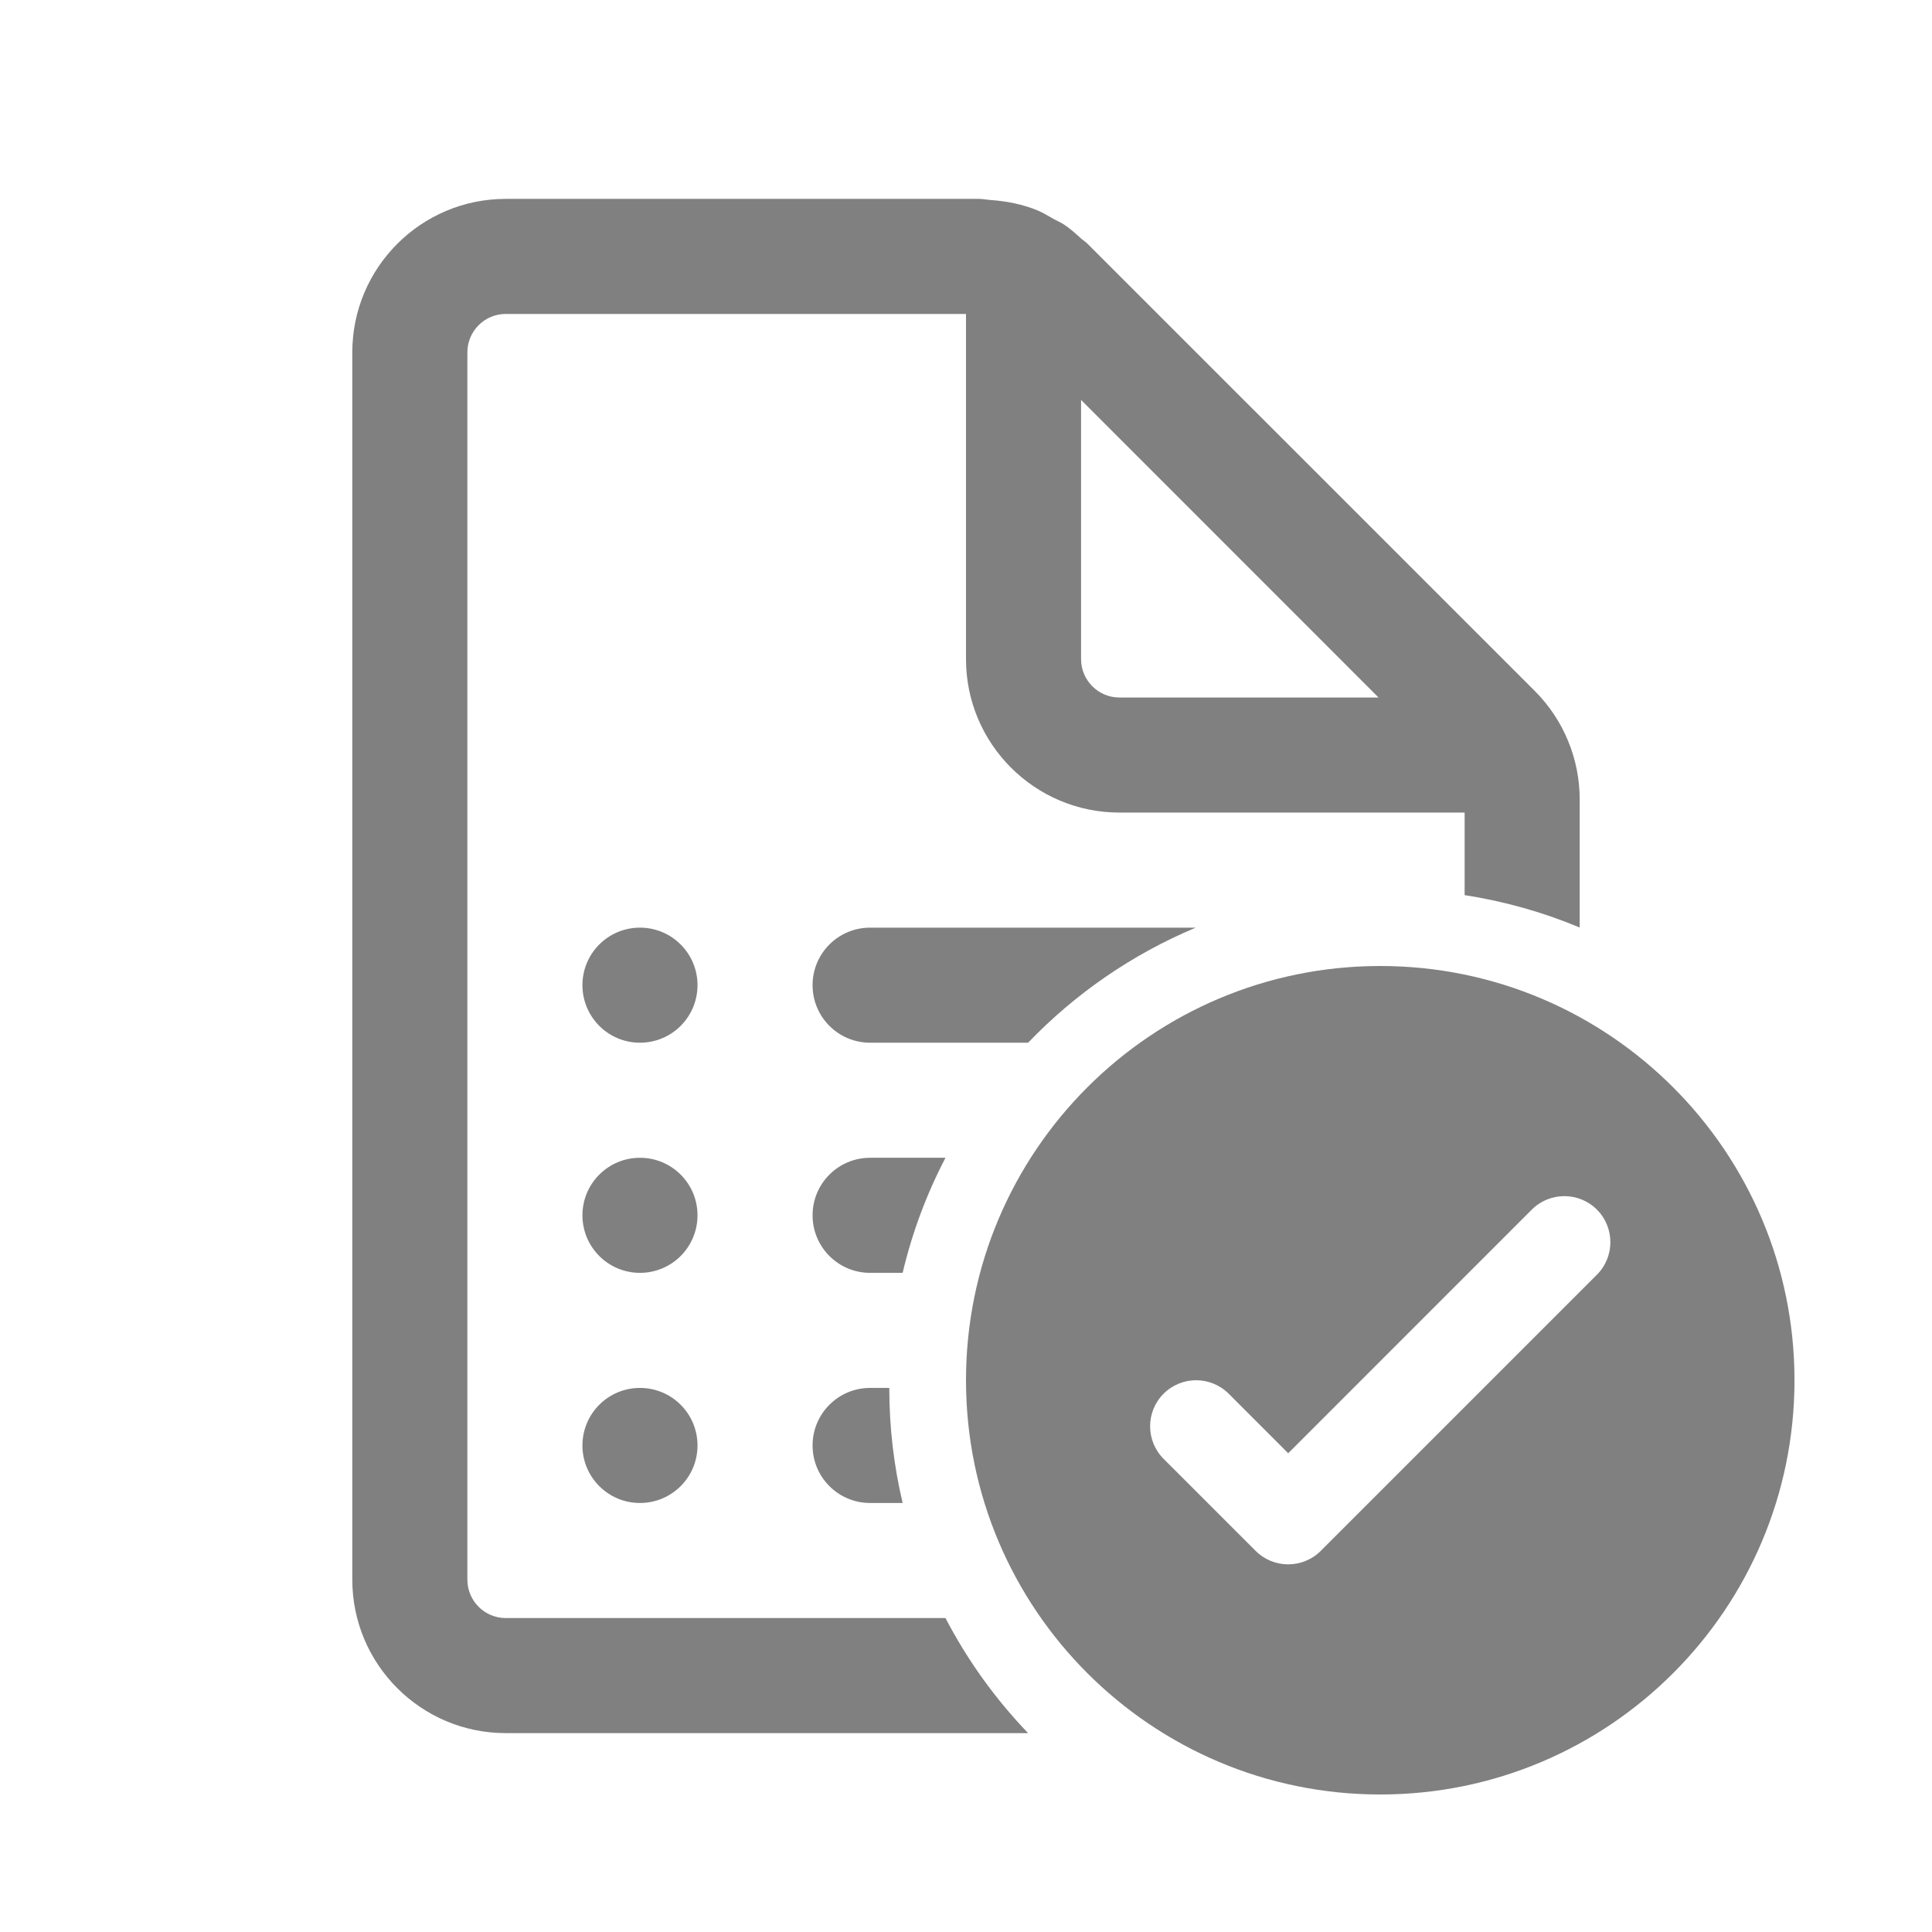
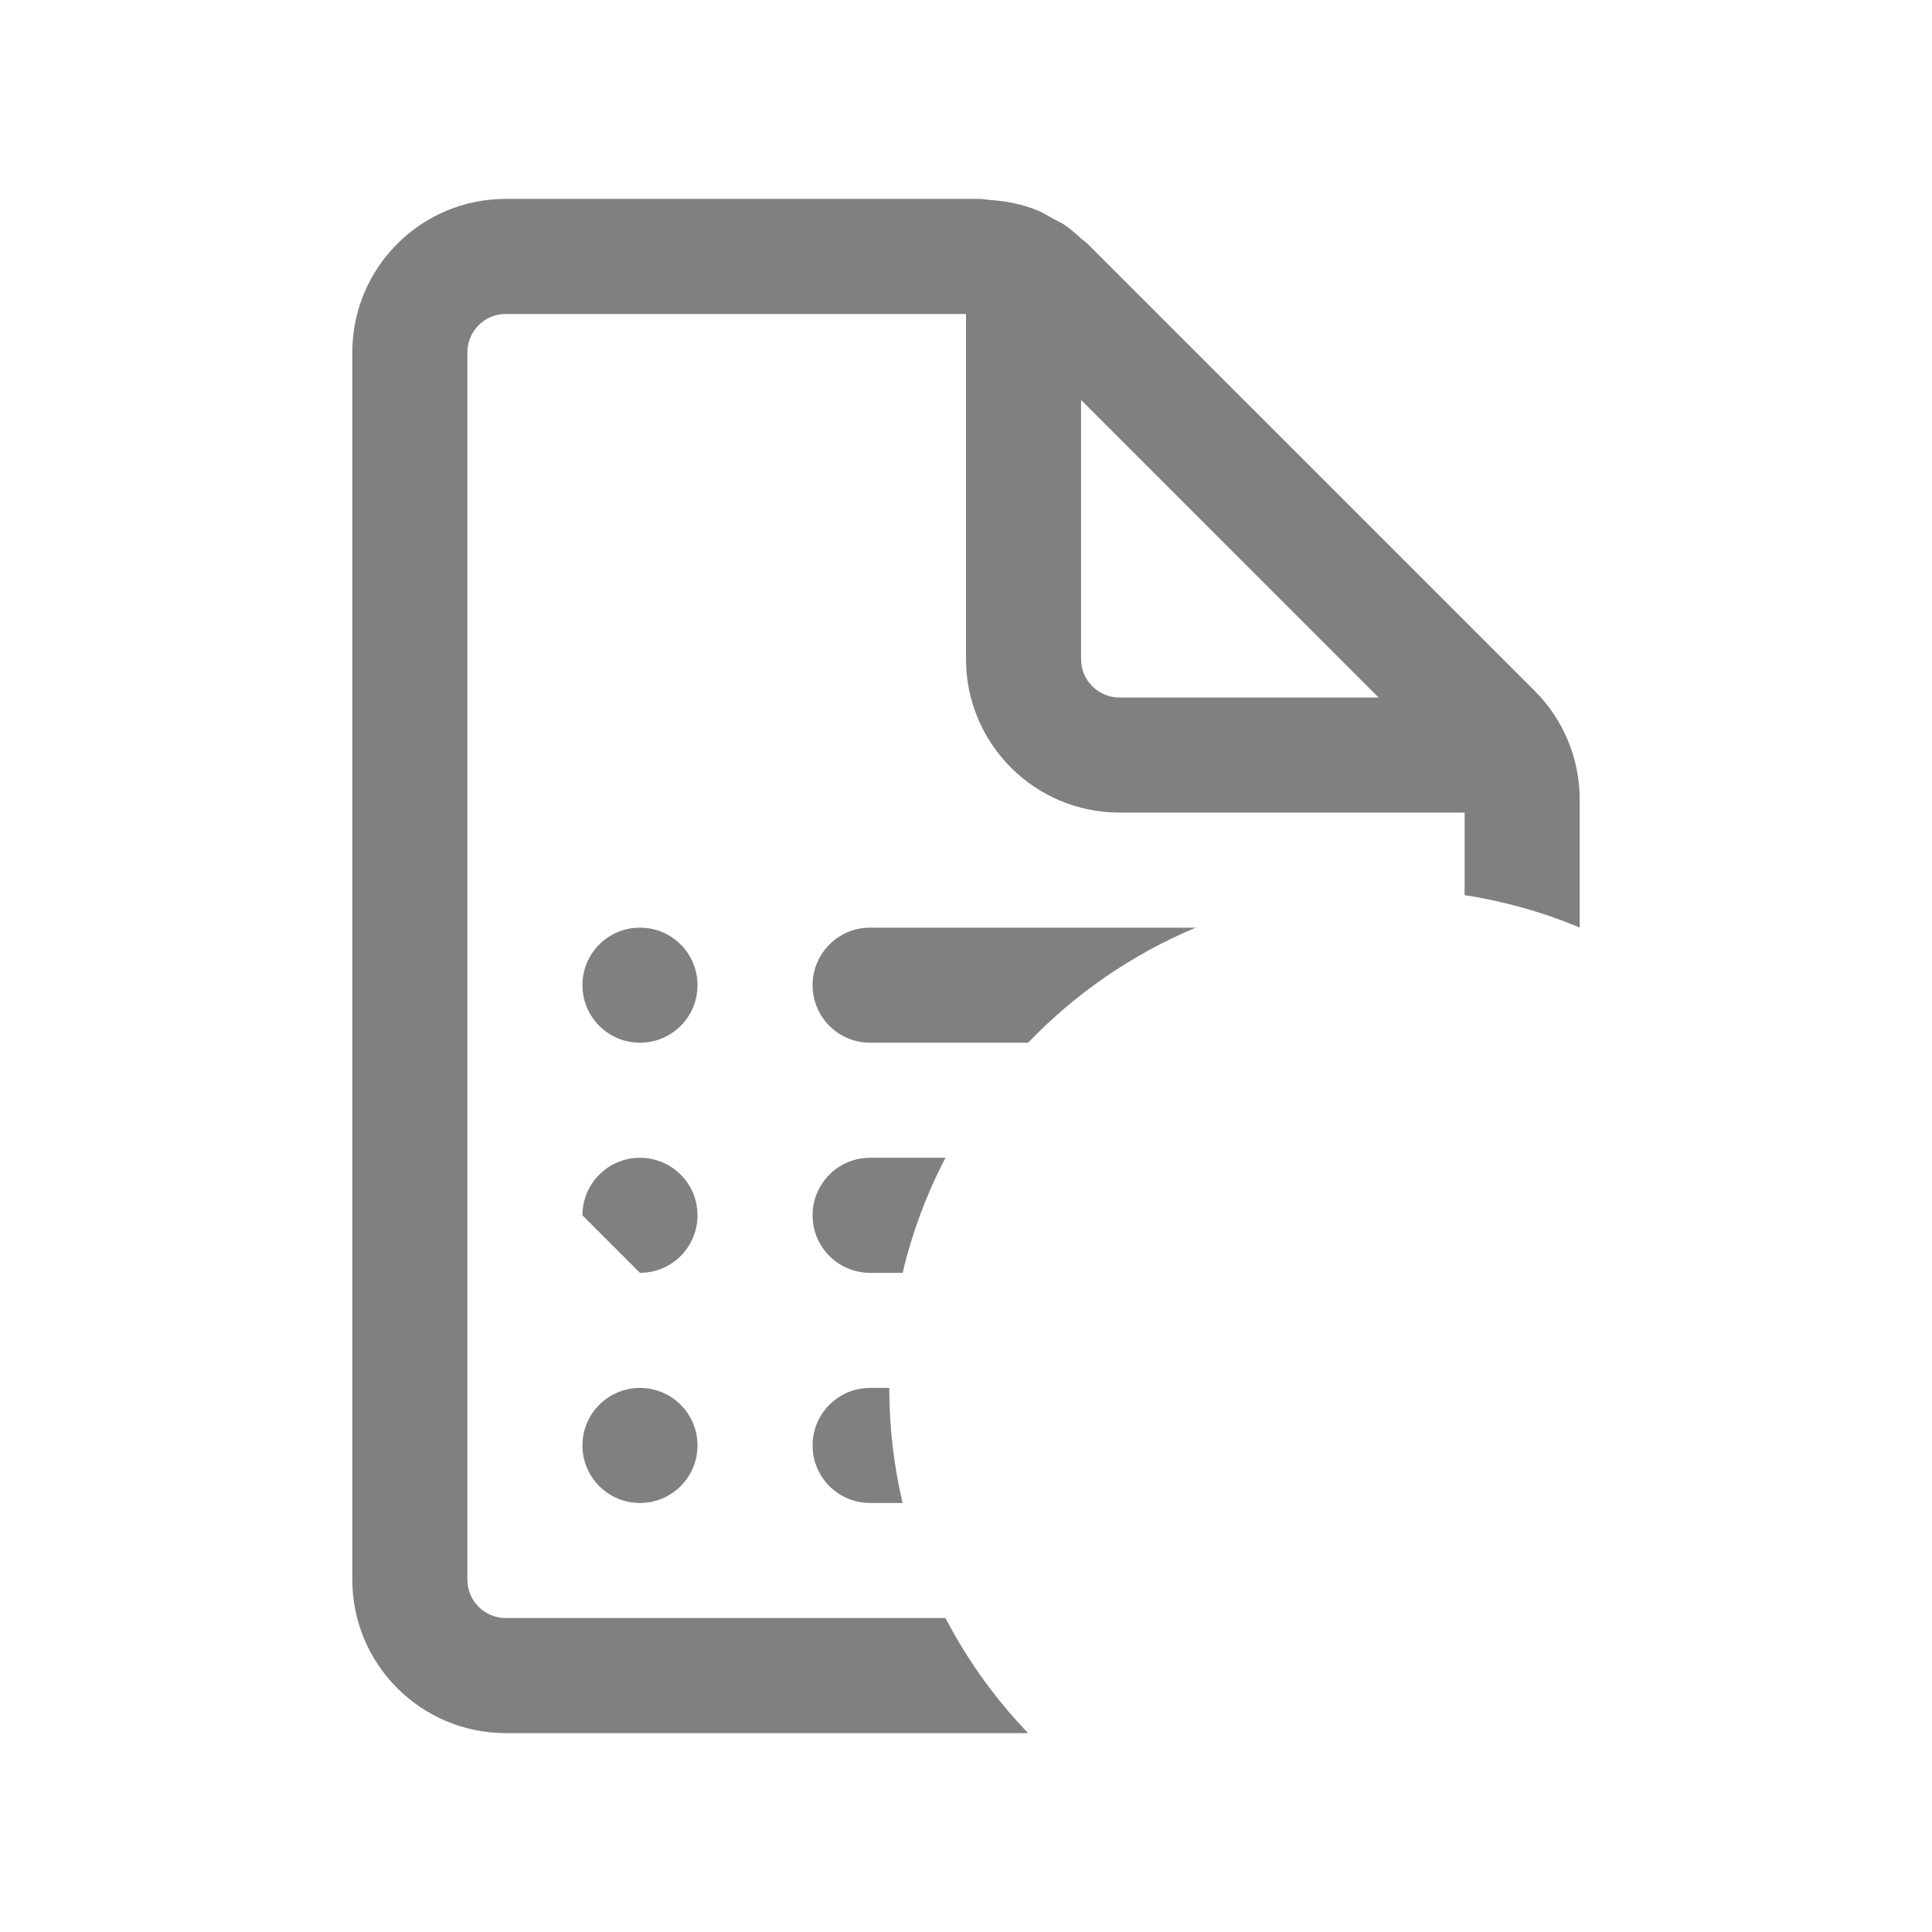
<svg xmlns="http://www.w3.org/2000/svg" width="34" height="34" viewBox="0 0 34 34" fill="none">
-   <path d="M27.009 12.159L19.14 4.291C19.119 4.271 19.097 4.253 19.074 4.236C19.057 4.223 19.041 4.21 19.025 4.197C18.929 4.11 18.835 4.025 18.729 3.954C18.695 3.931 18.658 3.912 18.621 3.894C18.599 3.884 18.578 3.873 18.557 3.862C18.534 3.849 18.512 3.836 18.489 3.823C18.416 3.781 18.342 3.738 18.265 3.705C17.999 3.595 17.713 3.539 17.423 3.519C17.396 3.517 17.37 3.514 17.343 3.51C17.307 3.505 17.27 3.5 17.232 3.5H8.9C7.41 3.5 6.2 4.71 6.2 6.2V27.8C6.2 29.29 7.41 30.5 8.9 30.5H18.093C17.517 29.9 17.026 29.219 16.639 28.475H8.9C8.527 28.475 8.225 28.171 8.225 27.8V6.2C8.225 5.829 8.527 5.525 8.9 5.525H17V11.6C17 13.09 18.21 14.3 19.7 14.3H25.775V15.753C26.481 15.862 27.16 16.055 27.8 16.323V14.068C27.8 13.352 27.515 12.665 27.009 12.159ZM19.025 7.038L24.26 12.275H19.7C19.327 12.275 19.025 11.971 19.025 11.6V7.038ZM15.312 24.425H15.65C15.65 25.122 15.731 25.8 15.885 26.45H15.312C14.753 26.45 14.3 25.997 14.3 25.438C14.3 24.878 14.753 24.425 15.312 24.425ZM15.885 22.4C16.053 21.688 16.308 21.009 16.639 20.375H15.312C14.753 20.375 14.3 20.828 14.3 21.387C14.3 21.947 14.753 22.4 15.312 22.4H15.885ZM18.093 18.35C18.921 17.487 19.924 16.793 21.044 16.325H15.312C14.753 16.325 14.3 16.778 14.3 17.337C14.3 17.897 14.753 18.35 15.312 18.35H18.093ZM11.262 16.325C10.703 16.325 10.25 16.778 10.25 17.337C10.25 17.897 10.703 18.35 11.262 18.35C11.822 18.35 12.275 17.897 12.275 17.337C12.275 16.778 11.822 16.325 11.262 16.325ZM10.25 21.387C10.25 20.828 10.703 20.375 11.262 20.375C11.822 20.375 12.275 20.828 12.275 21.387C12.275 21.947 11.822 22.4 11.262 22.4C10.703 22.4 10.25 21.947 10.25 21.387ZM10.25 25.438C10.25 24.878 10.703 24.425 11.262 24.425C11.822 24.425 12.275 24.878 12.275 25.438C12.275 25.997 11.822 26.45 11.262 26.45C10.703 26.45 10.25 25.997 10.25 25.438Z" fill="grey" />
-   <path d="M31.58 24.29C31.58 28.316 28.316 31.58 24.29 31.58C20.264 31.58 17 28.316 17 24.29C17 20.264 20.264 17 24.29 17C28.316 17 31.58 20.264 31.58 24.29ZM22.67 25.575L21.623 24.527C21.306 24.211 20.794 24.211 20.477 24.527C20.161 24.844 20.161 25.356 20.477 25.673L22.097 27.293C22.414 27.609 22.926 27.609 23.243 27.293L28.103 22.433C28.419 22.116 28.419 21.604 28.103 21.287C27.786 20.971 27.274 20.971 26.957 21.287L22.67 25.575Z" fill="grey" />
+   <path d="M27.009 12.159L19.14 4.291C19.119 4.271 19.097 4.253 19.074 4.236C19.057 4.223 19.041 4.21 19.025 4.197C18.929 4.11 18.835 4.025 18.729 3.954C18.695 3.931 18.658 3.912 18.621 3.894C18.599 3.884 18.578 3.873 18.557 3.862C18.534 3.849 18.512 3.836 18.489 3.823C18.416 3.781 18.342 3.738 18.265 3.705C17.999 3.595 17.713 3.539 17.423 3.519C17.396 3.517 17.37 3.514 17.343 3.51C17.307 3.505 17.27 3.5 17.232 3.5H8.9C7.41 3.5 6.2 4.71 6.2 6.2V27.8C6.2 29.29 7.41 30.5 8.9 30.5H18.093C17.517 29.9 17.026 29.219 16.639 28.475H8.9C8.527 28.475 8.225 28.171 8.225 27.8V6.2C8.225 5.829 8.527 5.525 8.9 5.525H17V11.6C17 13.09 18.21 14.3 19.7 14.3H25.775V15.753C26.481 15.862 27.16 16.055 27.8 16.323V14.068C27.8 13.352 27.515 12.665 27.009 12.159ZM19.025 7.038L24.26 12.275H19.7C19.327 12.275 19.025 11.971 19.025 11.6V7.038ZM15.312 24.425H15.65C15.65 25.122 15.731 25.8 15.885 26.45H15.312C14.753 26.45 14.3 25.997 14.3 25.438C14.3 24.878 14.753 24.425 15.312 24.425ZM15.885 22.4C16.053 21.688 16.308 21.009 16.639 20.375H15.312C14.753 20.375 14.3 20.828 14.3 21.387C14.3 21.947 14.753 22.4 15.312 22.4H15.885ZM18.093 18.35C18.921 17.487 19.924 16.793 21.044 16.325H15.312C14.753 16.325 14.3 16.778 14.3 17.337C14.3 17.897 14.753 18.35 15.312 18.35H18.093ZM11.262 16.325C10.703 16.325 10.25 16.778 10.25 17.337C10.25 17.897 10.703 18.35 11.262 18.35C11.822 18.35 12.275 17.897 12.275 17.337C12.275 16.778 11.822 16.325 11.262 16.325ZM10.25 21.387C10.25 20.828 10.703 20.375 11.262 20.375C11.822 20.375 12.275 20.828 12.275 21.387C12.275 21.947 11.822 22.4 11.262 22.4ZM10.25 25.438C10.25 24.878 10.703 24.425 11.262 24.425C11.822 24.425 12.275 24.878 12.275 25.438C12.275 25.997 11.822 26.45 11.262 26.45C10.703 26.45 10.25 25.997 10.25 25.438Z" fill="grey" />
</svg>